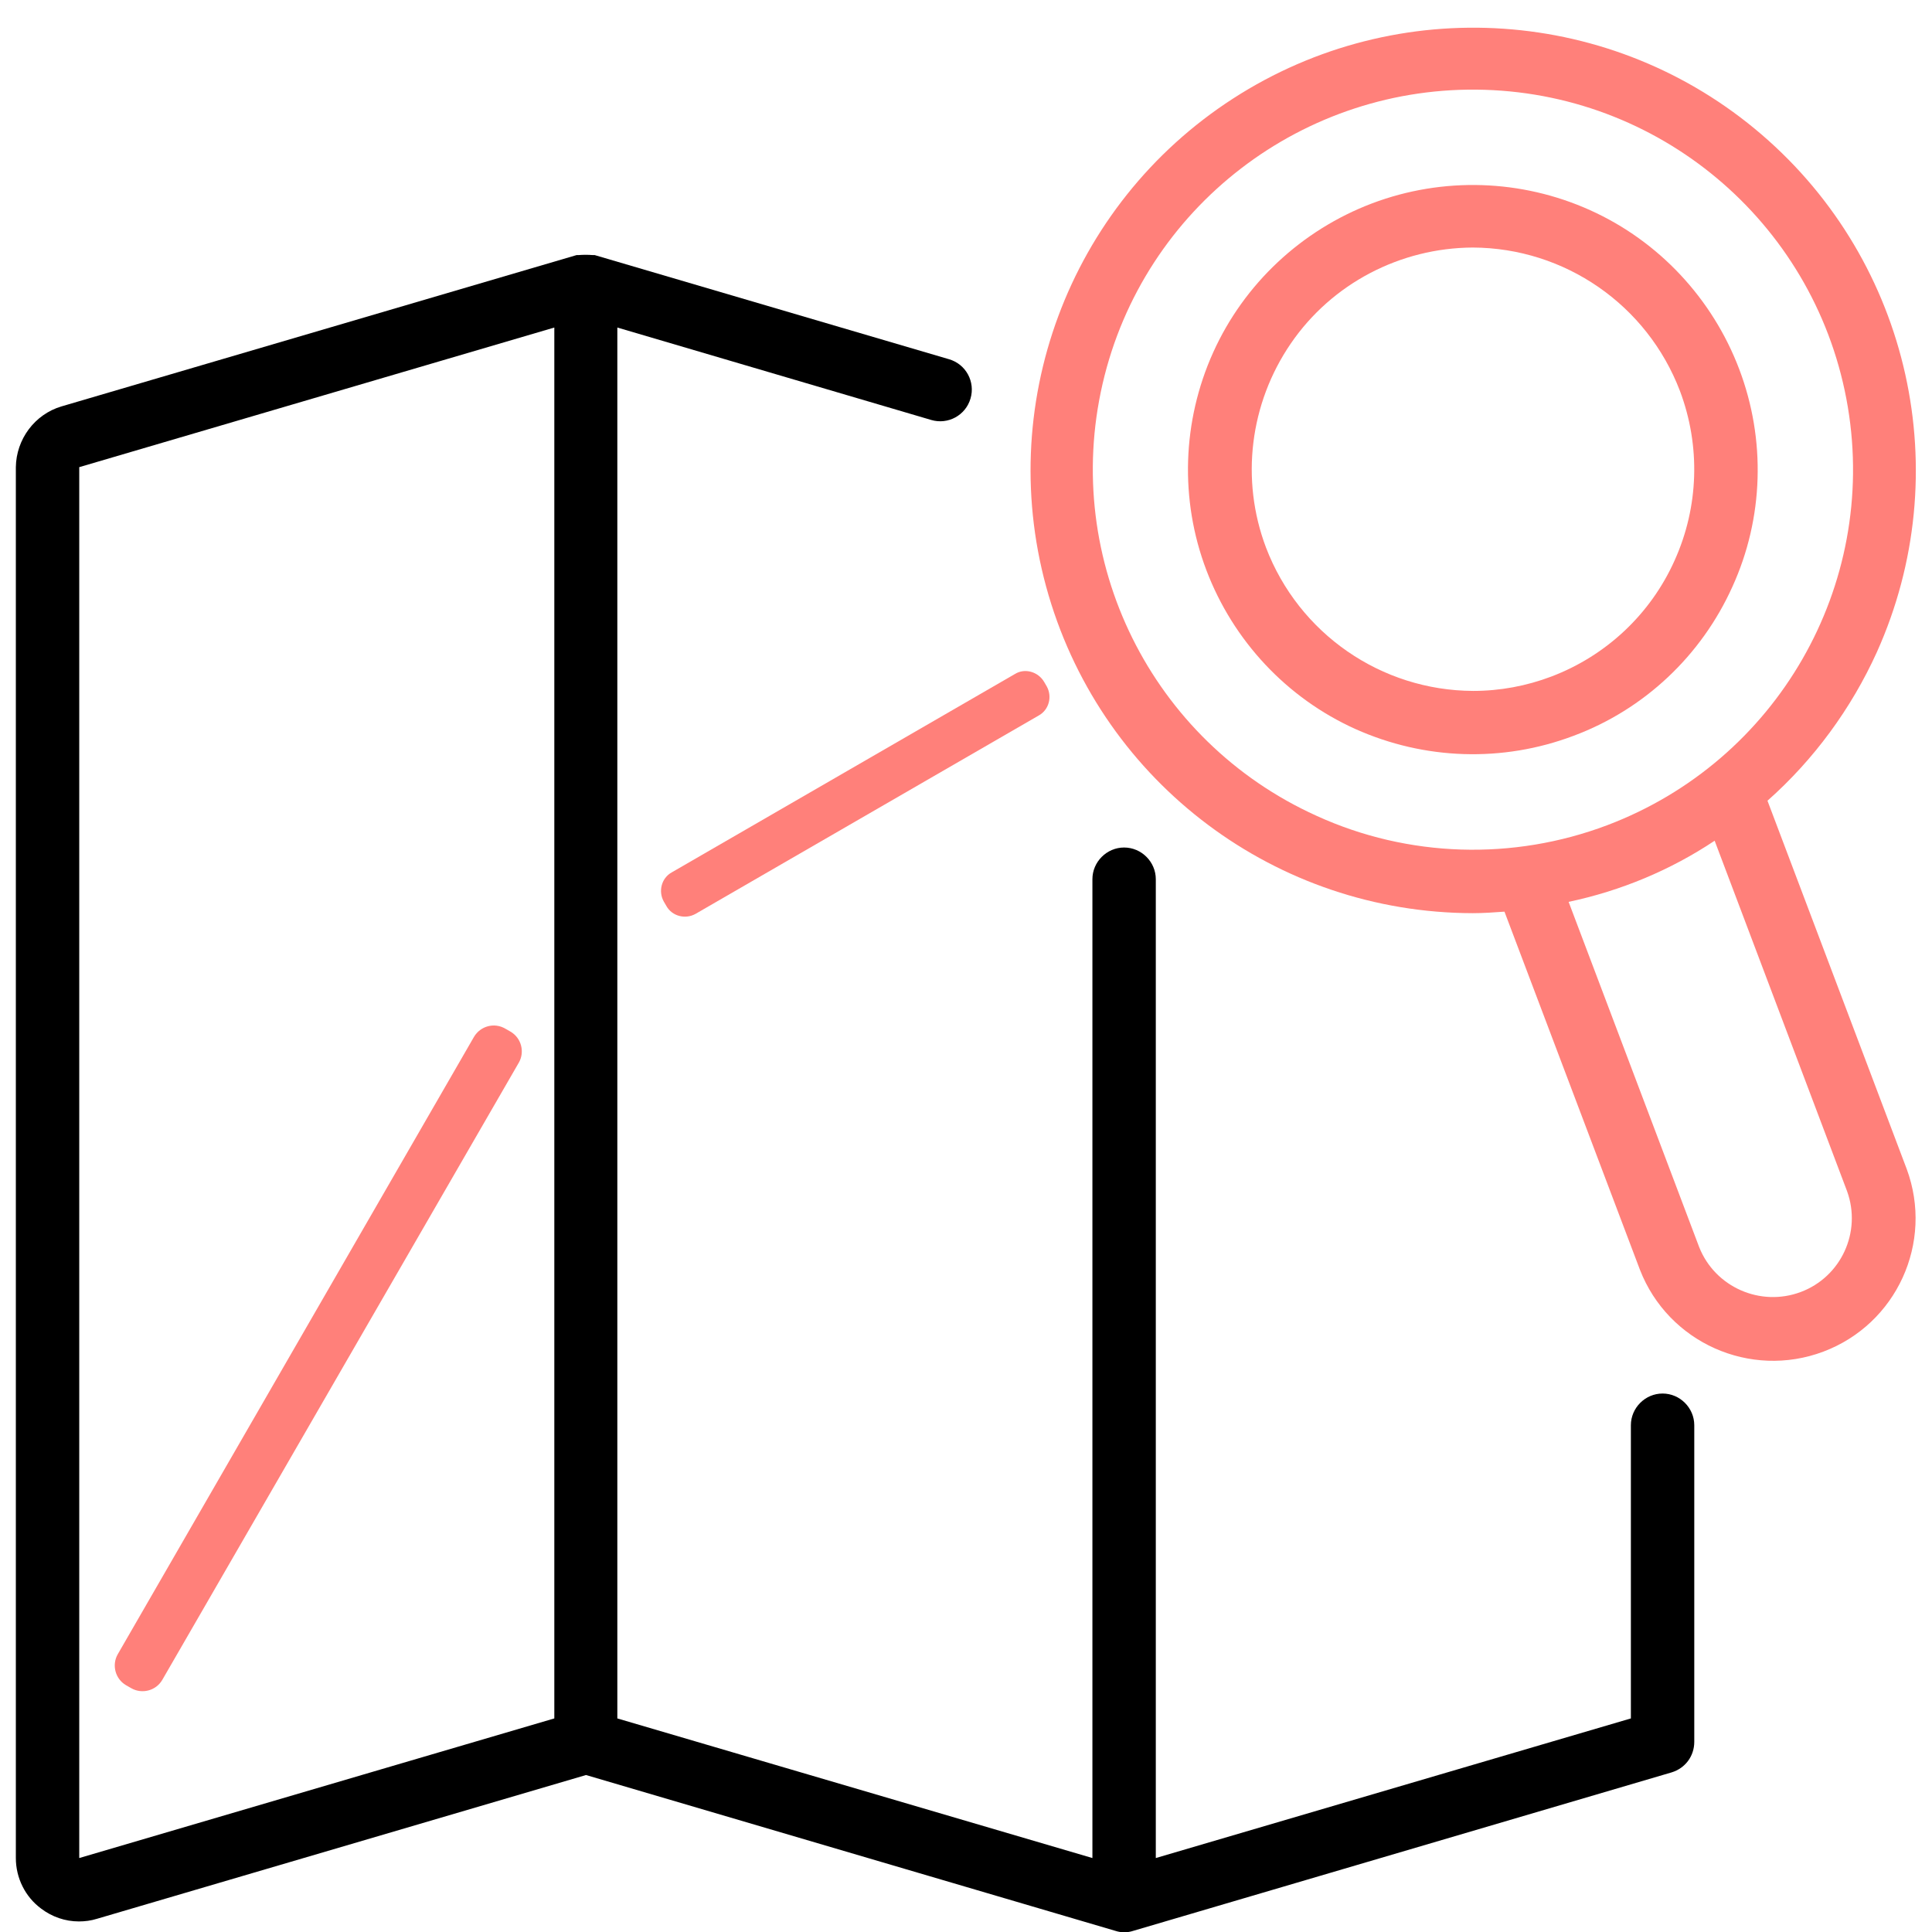
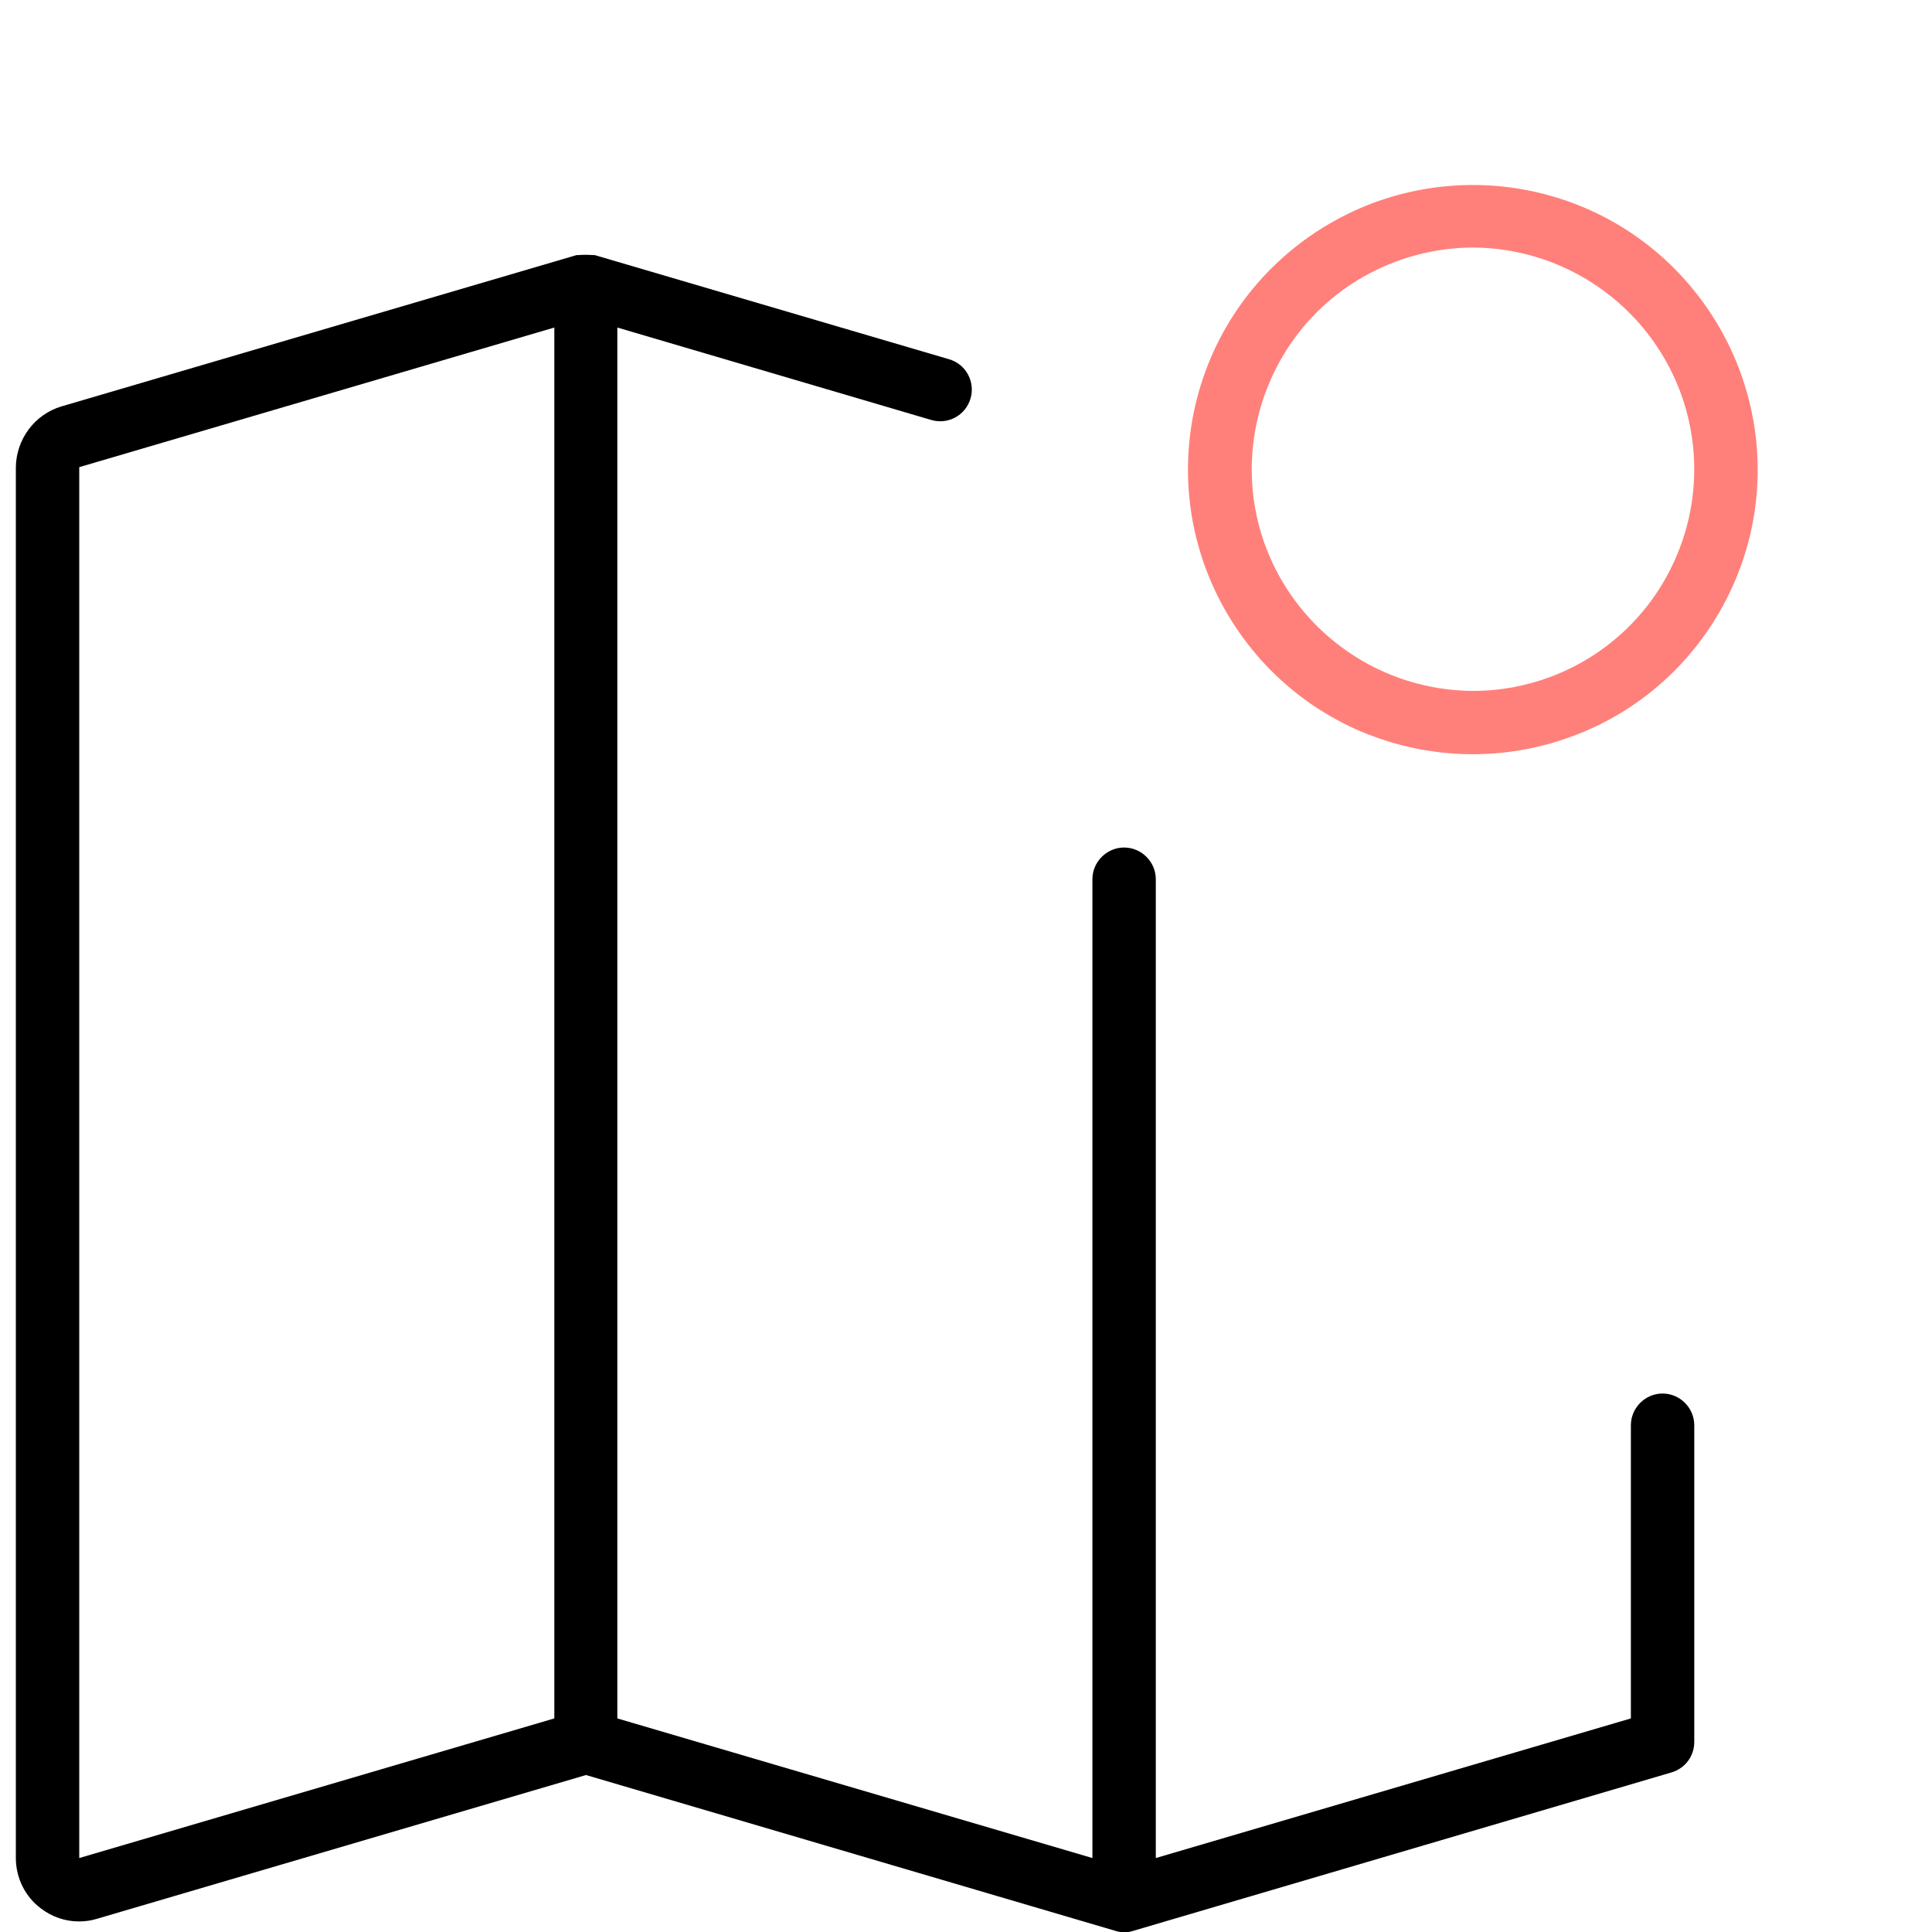
<svg xmlns="http://www.w3.org/2000/svg" id="Слой_1" x="0px" y="0px" viewBox="0 0 512 512" style="enable-background:new 0 0 512 512;" xml:space="preserve">
  <style type="text/css"> .st0{fill:#FF807A;} </style>
  <path id="Shape" d="M10.9,505.8c2.9,2.2,6.4,3.4,10,3.4c1.6,0,3.2-0.2,4.8-0.7l129.6-38.1l140.3,41.3c1.5,0.5,3.2,0.5,4.7,0 l142.7-42c3.6-1.1,6-4.3,6-8.1v-83.9c0-4.6-3.8-8.4-8.4-8.4s-8.4,3.8-8.4,8.4v77.7l-125.9,37V233c0-4.6-3.8-8.4-8.4-8.4 c-4.6,0-8.4,3.8-8.4,8.4v259.4l-125.9-37V86.8l83.2,24.5c4.4,1.3,9.1-1.2,10.4-5.7c1.3-4.4-1.2-9.1-5.7-10.4l-93.9-27.6 c-0.2,0-0.3,0-0.5,0c-1.3-0.1-2.5-0.1-3.8,0c-0.2,0-0.3,0-0.5,0L16.3,107.7c-7.1,2.1-12,8.7-12.1,16.1v368.6 C4.2,497.7,6.7,502.7,10.9,505.8z M21,123.8l125.9-37v368.6L21,492.4V123.8z" />
-   <path id="Shape_1_" class="st0" d="M497.4,172.8c21.3-47.4,8.9-103.2-30.5-137.1s-96.4-37.8-140.1-9.6s-63.6,81.8-48.9,131.7 s60.4,84.1,112.4,84.2c2.8,0,5.6-0.2,8.4-0.4l35.9,94.9c7.5,19.3,29.2,29,48.6,21.7c19.4-7.3,29.3-28.9,22.1-48.4l-36.9-97.6 C480.7,201.3,490.6,187.8,497.4,172.8L497.4,172.8z M348.9,216.2c-43.8-19.8-67.5-67.7-56.7-114.5c10.8-46.8,53.3-79.4,101.3-77.9 c48,1.5,88.3,36.7,96.2,84.1c7.9,47.4-18.8,93.8-63.8,110.8C401,228.1,373.2,227.3,348.9,216.2z M489.5,315.7 c3.9,10.8-1.6,22.7-12.3,26.7s-22.7-1.3-26.9-11.9l-34.6-91.5c13.8-2.9,27-8.4,38.7-16.2L489.5,315.7z" />
  <path id="Shape_2_" class="st0" d="M459.1,155.5c8.3-18.2,8.9-39,1.8-57.7c-7.1-18.7-21.3-33.9-39.5-42.1s-39-8.9-57.8-1.8 c-18.7,7.1-33.9,21.3-42.1,39.5c-8.2,18.2-8.9,39-1.8,57.7c7.1,18.7,21.3,33.9,39.5,42.1c18.3,8.2,39,8.9,57.8,1.8 C435.8,188,450.9,173.7,459.1,155.5L459.1,155.5z M411.1,179.3c-6.6,2.5-13.6,3.8-20.7,3.8c-24.4-0.1-46.2-15.2-54.9-38 c-6.8-18-4.3-38.2,6.6-54.1c10.9-15.9,29-25.3,48.2-25.4c24.4,0.1,46.2,15.2,54.9,38c5.5,14.6,5,30.7-1.4,44.9 C437.4,162.8,425.6,173.8,411.1,179.3L411.1,179.3z" />
-   <path class="st0" d="M269,178.6l-91,52.6c-2.7,1.5-3.6,5-2.1,7.7l0.7,1.2c1.5,2.7,5,3.6,7.7,2.1l91-52.6c2.7-1.5,3.6-5,2.1-7.7 l-0.7-1.2C275.1,178,271.6,177,269,178.6z" />
-   <path class="st0" d="M125.6,274.8L31.2,438.4c-1.6,2.8-0.7,6.5,2.2,8.2l1.4,0.8c2.8,1.6,6.5,0.7,8.2-2.2l94.5-163.6 c1.6-2.8,0.7-6.5-2.2-8.2l-1.4-0.8C131,270.9,127.3,271.9,125.6,274.8z" />
</svg>